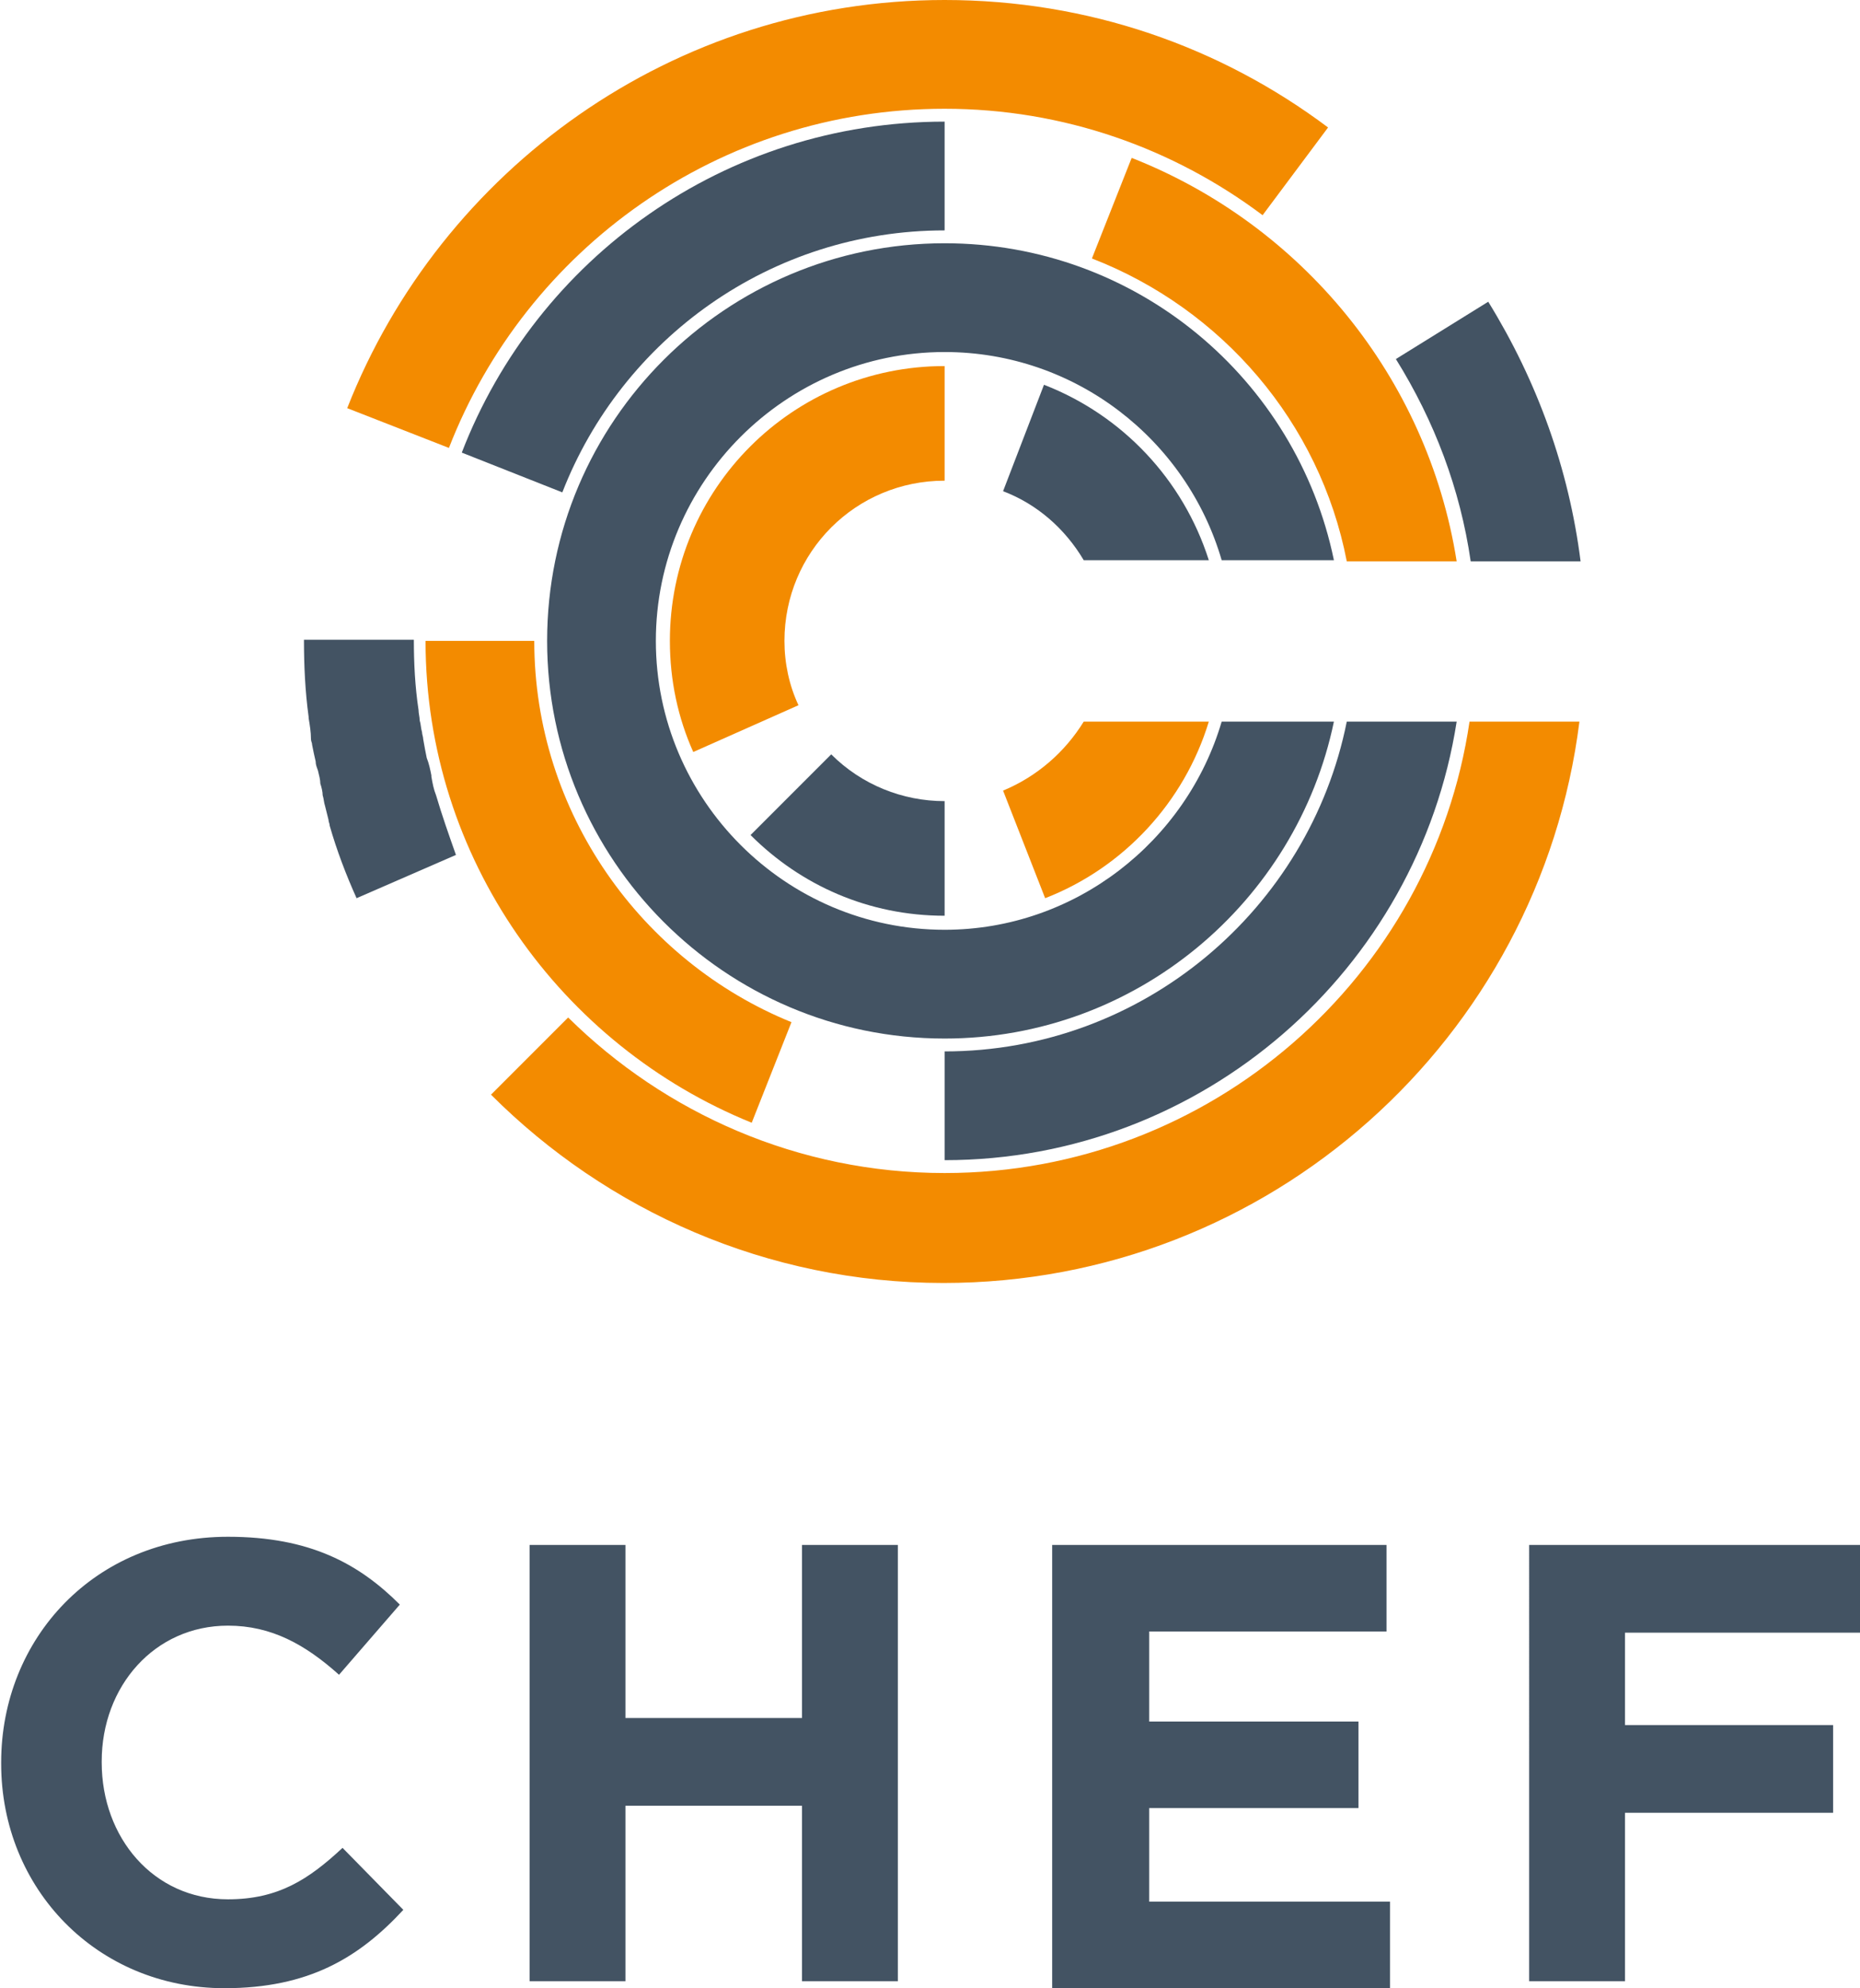
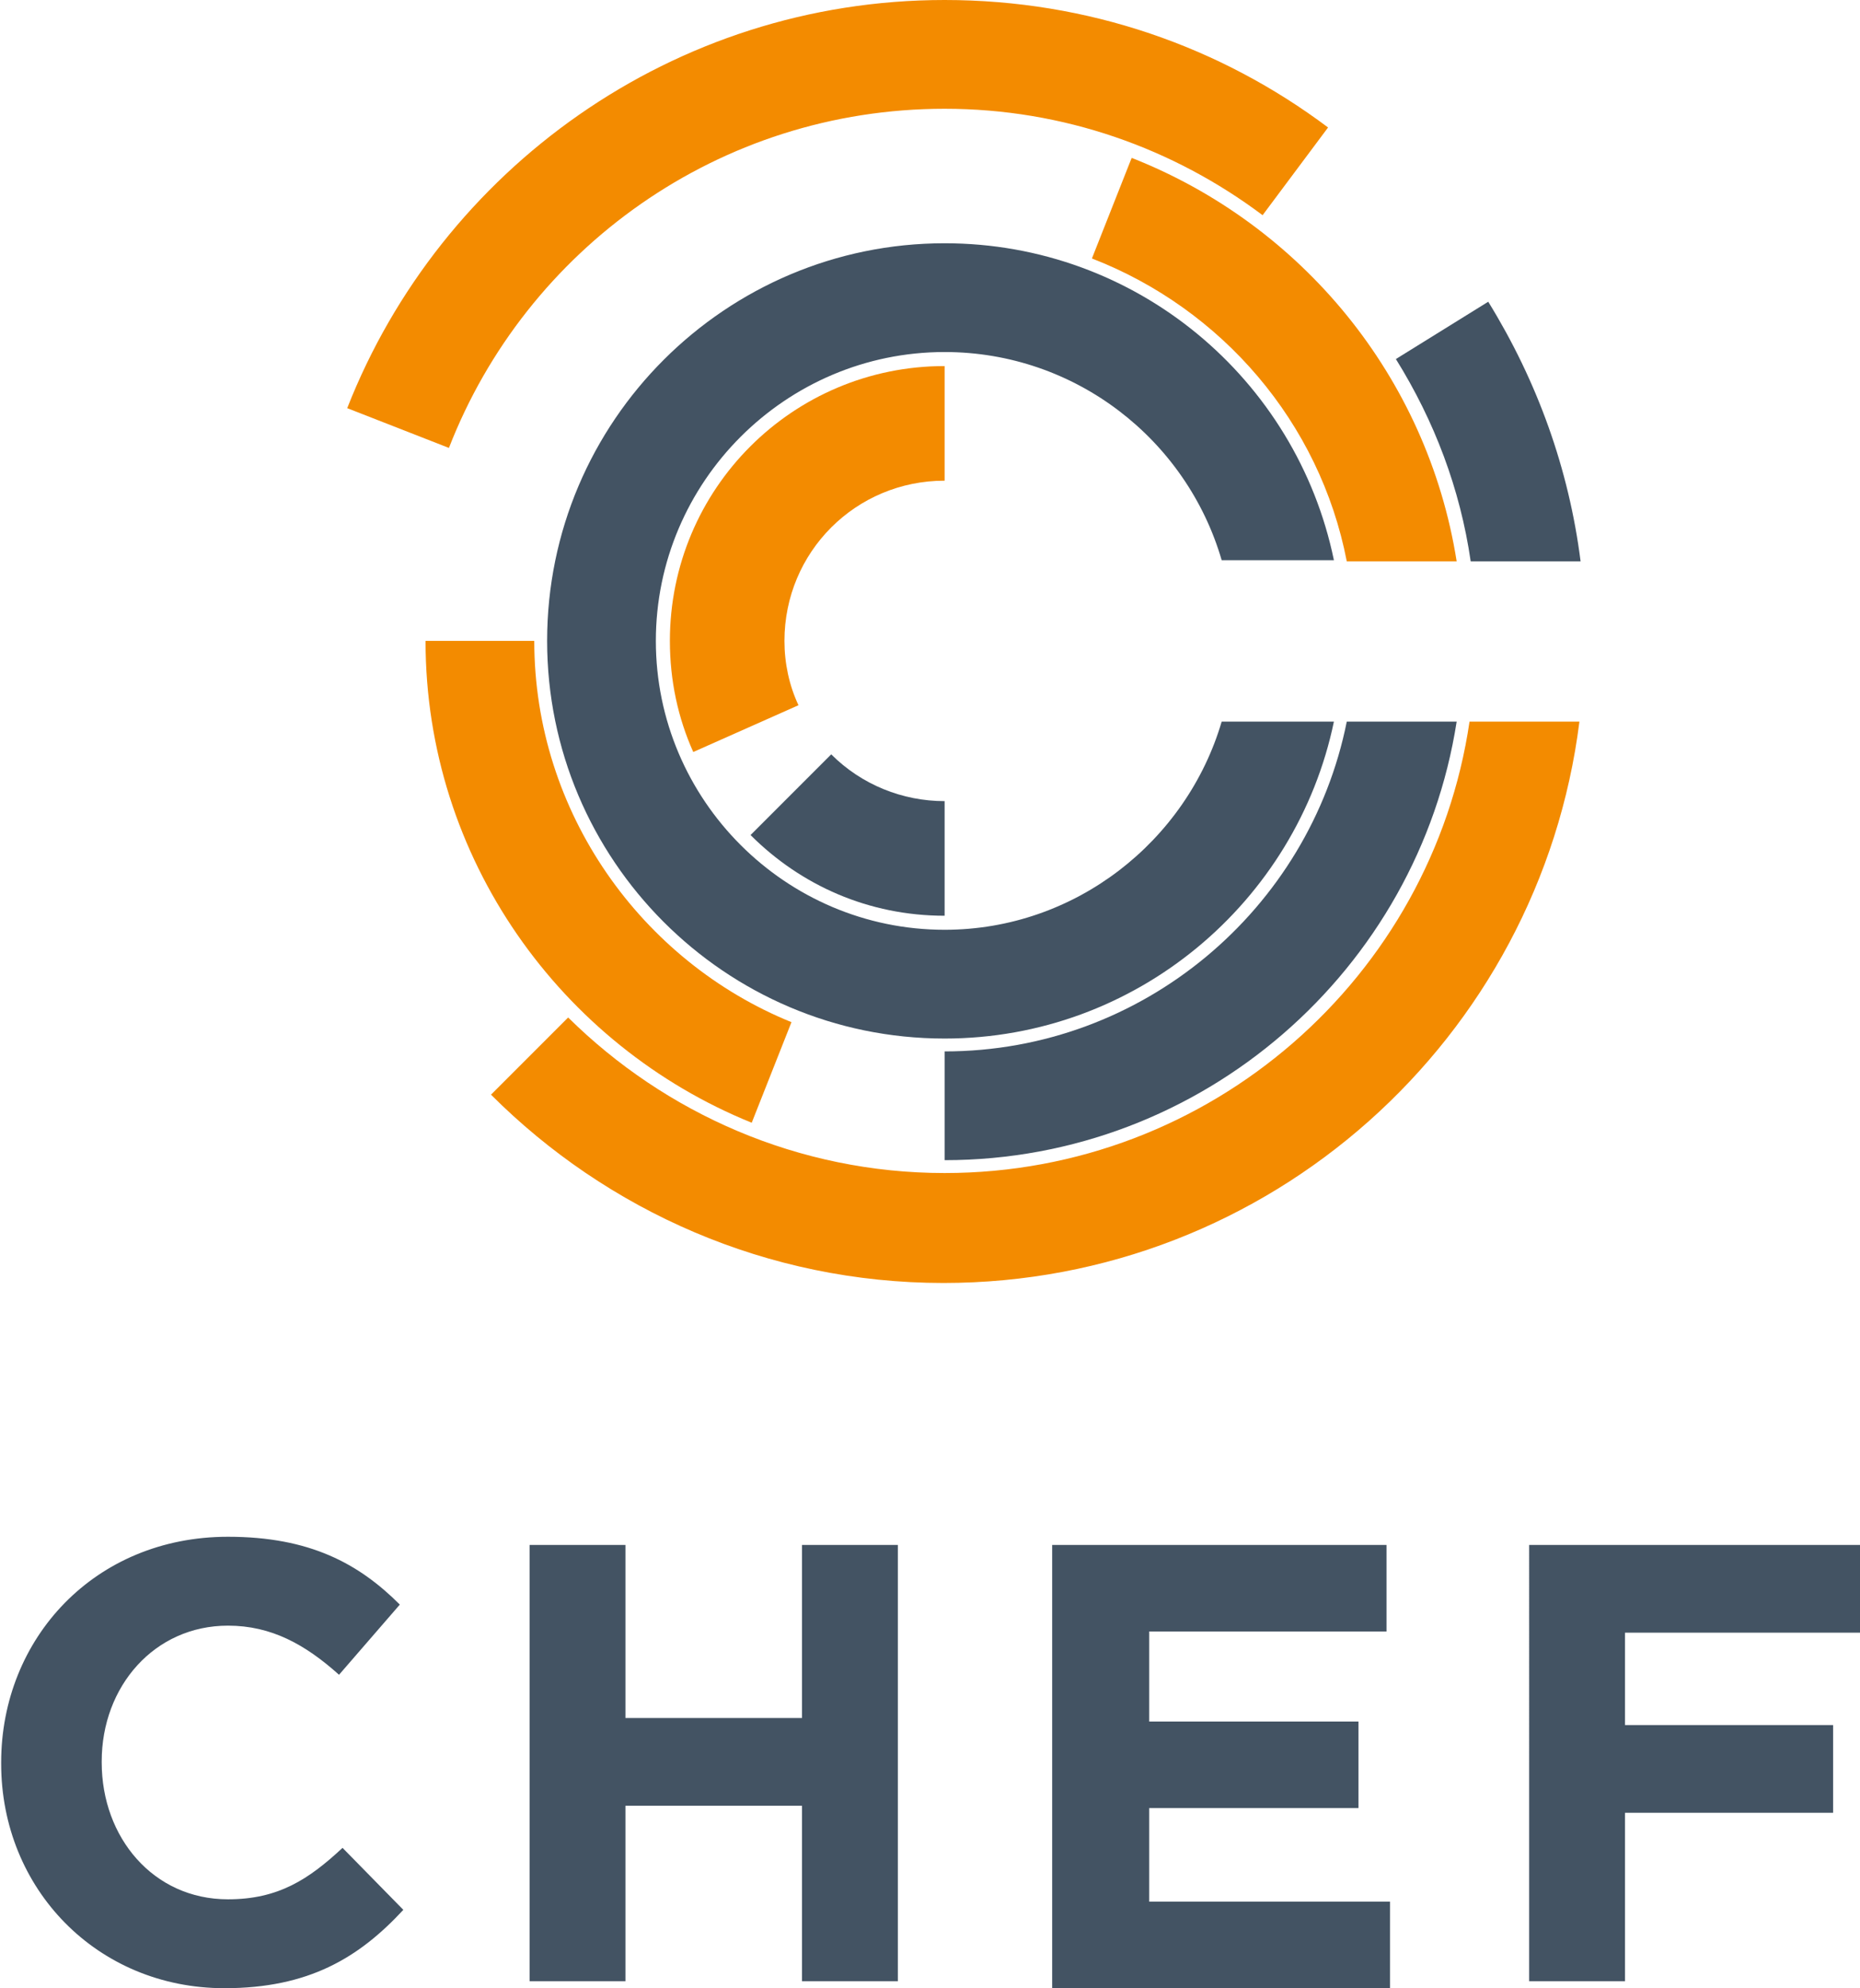
<svg xmlns="http://www.w3.org/2000/svg" id="design" x="0px" y="0px" viewBox="0 0 159.1 170" style="enable-background:new 0 0 159.1 170;" xml:space="preserve">
  <style type="text/css">	.st0{fill:#1A1918;}	.st1{fill:#FFFFFF;}	.st2{fill:#435363;}	.st3{fill:#F38B00;}	.st4{fill:#364548;}	.st5{fill:#22A0C8;}	.st6{fill:#37B1D9;}	.st7{fill:#1B81A5;}	.st8{fill:#1D91B4;}	.st9{fill:#23A3C2;}	.st10{fill:#34BBDE;}	.st11{fill:#D3ECEC;}	.st12{fill:#BDD9D7;}	.st13{fill:#E24329;}	.st14{fill:#FC6D26;}	.st15{fill:#FCA326;}	.st16{fill:#D33833;}	.st17{fill:#EF3D3A;}	.st18{fill:#231F20;}	.st19{fill:#F0D6B7;}	.st20{fill:#335061;}	.st21{fill:#6D6B6D;}	.st22{fill:#DCD9D8;}	.st23{fill:#F7E4CD;}	.st24{fill:#49728B;}	.st25{stroke:#D33833;stroke-width:0.816;}	.st26{fill:#81B0C4;}	.st27{fill:#1D1919;}	.st28{fill:#326DE6;}</style>
  <g>
    <g>
      <path class="st2" d="M0.1,150.8v-0.1c0-10.6,8-19.3,19.4-19.3c7,0,11.2,2.3,14.7,5.8l-5.2,6c-2.9-2.6-5.8-4.2-9.5-4.2    c-6.3,0-10.8,5.2-10.8,11.6v0.1c0,6.4,4.4,11.7,10.8,11.7c4.3,0,6.9-1.7,9.8-4.4l5.2,5.3c-3.8,4.1-8.1,6.7-15.3,6.7    C8.3,170,0.1,161.5,0.1,150.8 M45.3,132.1h8.2v14.8h15.1v-14.8h8.2v37.3h-8.2v-15H53.5v15h-8.2V132.1z M90,132.1h28.6v7.4H98.3    v7.7h17.9v7.4H98.3v8h20.6v7.4H90L90,132.1L90,132.1z M130.8,132.1h28.4v7.5H139v7.9h17.8v7.5H139v14.4h-8.2V132.1z" />
    </g>
    <path class="st2" d="M80.8,79.5c-13.6,0-24.7-11.1-24.7-24.7c0-13.6,11.1-24.7,24.7-24.7c11.2,0,20.7,7.5,23.7,17.8h9.6   c-3.2-15.5-16.9-27.1-33.3-27.1c-18.7,0-34,15.2-34,34c0,18.7,15.2,34,34,34c16.4,0,30.1-11.7,33.3-27.1h-9.6   C101.5,71.9,92,79.5,80.8,79.5" />
    <path class="st2" d="M64.2,71.4c4.3,4.3,10.1,6.9,16.6,6.9v-9.8c-3.6,0-7.1-1.4-9.7-4L64.2,71.4z" />
    <path class="st3" d="M57.3,54.8c0,3.4,0.7,6.6,2,9.5l9-4c-0.8-1.7-1.2-3.6-1.2-5.5c0-7.6,6.1-13.7,13.7-13.7v-9.8   C67.8,31.3,57.3,41.8,57.3,54.8" />
-     <path class="st2" d="M89.3,32.9L85.8,42c2.9,1.1,5.3,3.2,6.9,5.9h10.7C101.2,41,96,35.5,89.3,32.9" />
-     <path class="st3" d="M85.8,67.6l3.6,9.2c6.7-2.6,11.9-8.2,14-15.1H92.7C91.1,64.3,88.7,66.4,85.8,67.6" />
-     <path class="st2" d="M37.3,68c-0.2-0.5-0.3-1-0.4-1.6l0-0.1c-0.1-0.5-0.2-1-0.4-1.5c-0.1-0.5-0.2-1-0.3-1.6c0-0.2-0.1-0.4-0.1-0.6   c-0.1-0.3-0.1-0.7-0.2-1c0-0.3-0.1-0.6-0.1-0.9c-0.3-2-0.4-4-0.4-6H26c0,2.2,0.1,4.4,0.4,6.6c0,0,0,0.1,0,0.1   c0.1,0.6,0.2,1.2,0.2,1.8c0,0.2,0.1,0.3,0.1,0.5c0.1,0.5,0.2,1,0.3,1.4c0,0.3,0.1,0.5,0.2,0.8c0.1,0.4,0.2,0.8,0.2,1.1   c0.1,0.3,0.2,0.7,0.2,1c0.1,0.3,0.1,0.6,0.2,0.9c0.1,0.4,0.2,0.8,0.3,1.2c0,0.2,0.1,0.3,0.1,0.5h0c0.6,2.1,1.4,4.2,2.3,6.2l8.5-3.7   C38.4,71.4,37.8,69.7,37.3,68L37.3,68z" />
    <path class="st3" d="M80.8,100.3c-12.5,0-23.9-5.1-32.2-13.3l-6.6,6.6c9.9,9.9,23.6,16.1,38.7,16.1c27.9,0,51-20.9,54.4-48h-9.4   C122.5,83.5,103.6,100.3,80.8,100.3 M80.8,9.3c10.2,0,19.6,3.4,27.2,9.1l5.6-7.5C104.4,4,93.1,0,80.8,0C57.6,0,37.7,14.5,29.7,34.9   l8.7,3.4C45,21.3,61.5,9.3,80.8,9.3" />
    <path class="st2" d="M125.8,48h9.4c-1-7.9-3.7-15.4-7.9-22.2l-7.9,4.9C122.7,36,124.9,41.8,125.8,48" />
    <path class="st3" d="M115.2,48h9.4c-2.5-15.8-13.3-28.8-27.8-34.5l-3.4,8.6C104.5,26.4,112.9,36.1,115.2,48" />
-     <path class="st2" d="M80.8,19.7l0-9.3h0c-18.8,0-34.9,11.7-41.3,28.3l8.6,3.4C53.2,29,65.9,19.7,80.8,19.7" />
    <path class="st3" d="M45.7,54.8h-9.3C36.4,73.4,48,89.4,64.3,96l3.4-8.6C54.9,82.2,45.7,69.5,45.7,54.8" />
    <path class="st2" d="M80.8,89.9v9.3c22.1,0,40.5-16.3,43.8-37.5h-9.4C112,77.7,97.8,89.9,80.8,89.9" />
  </g>
</svg>